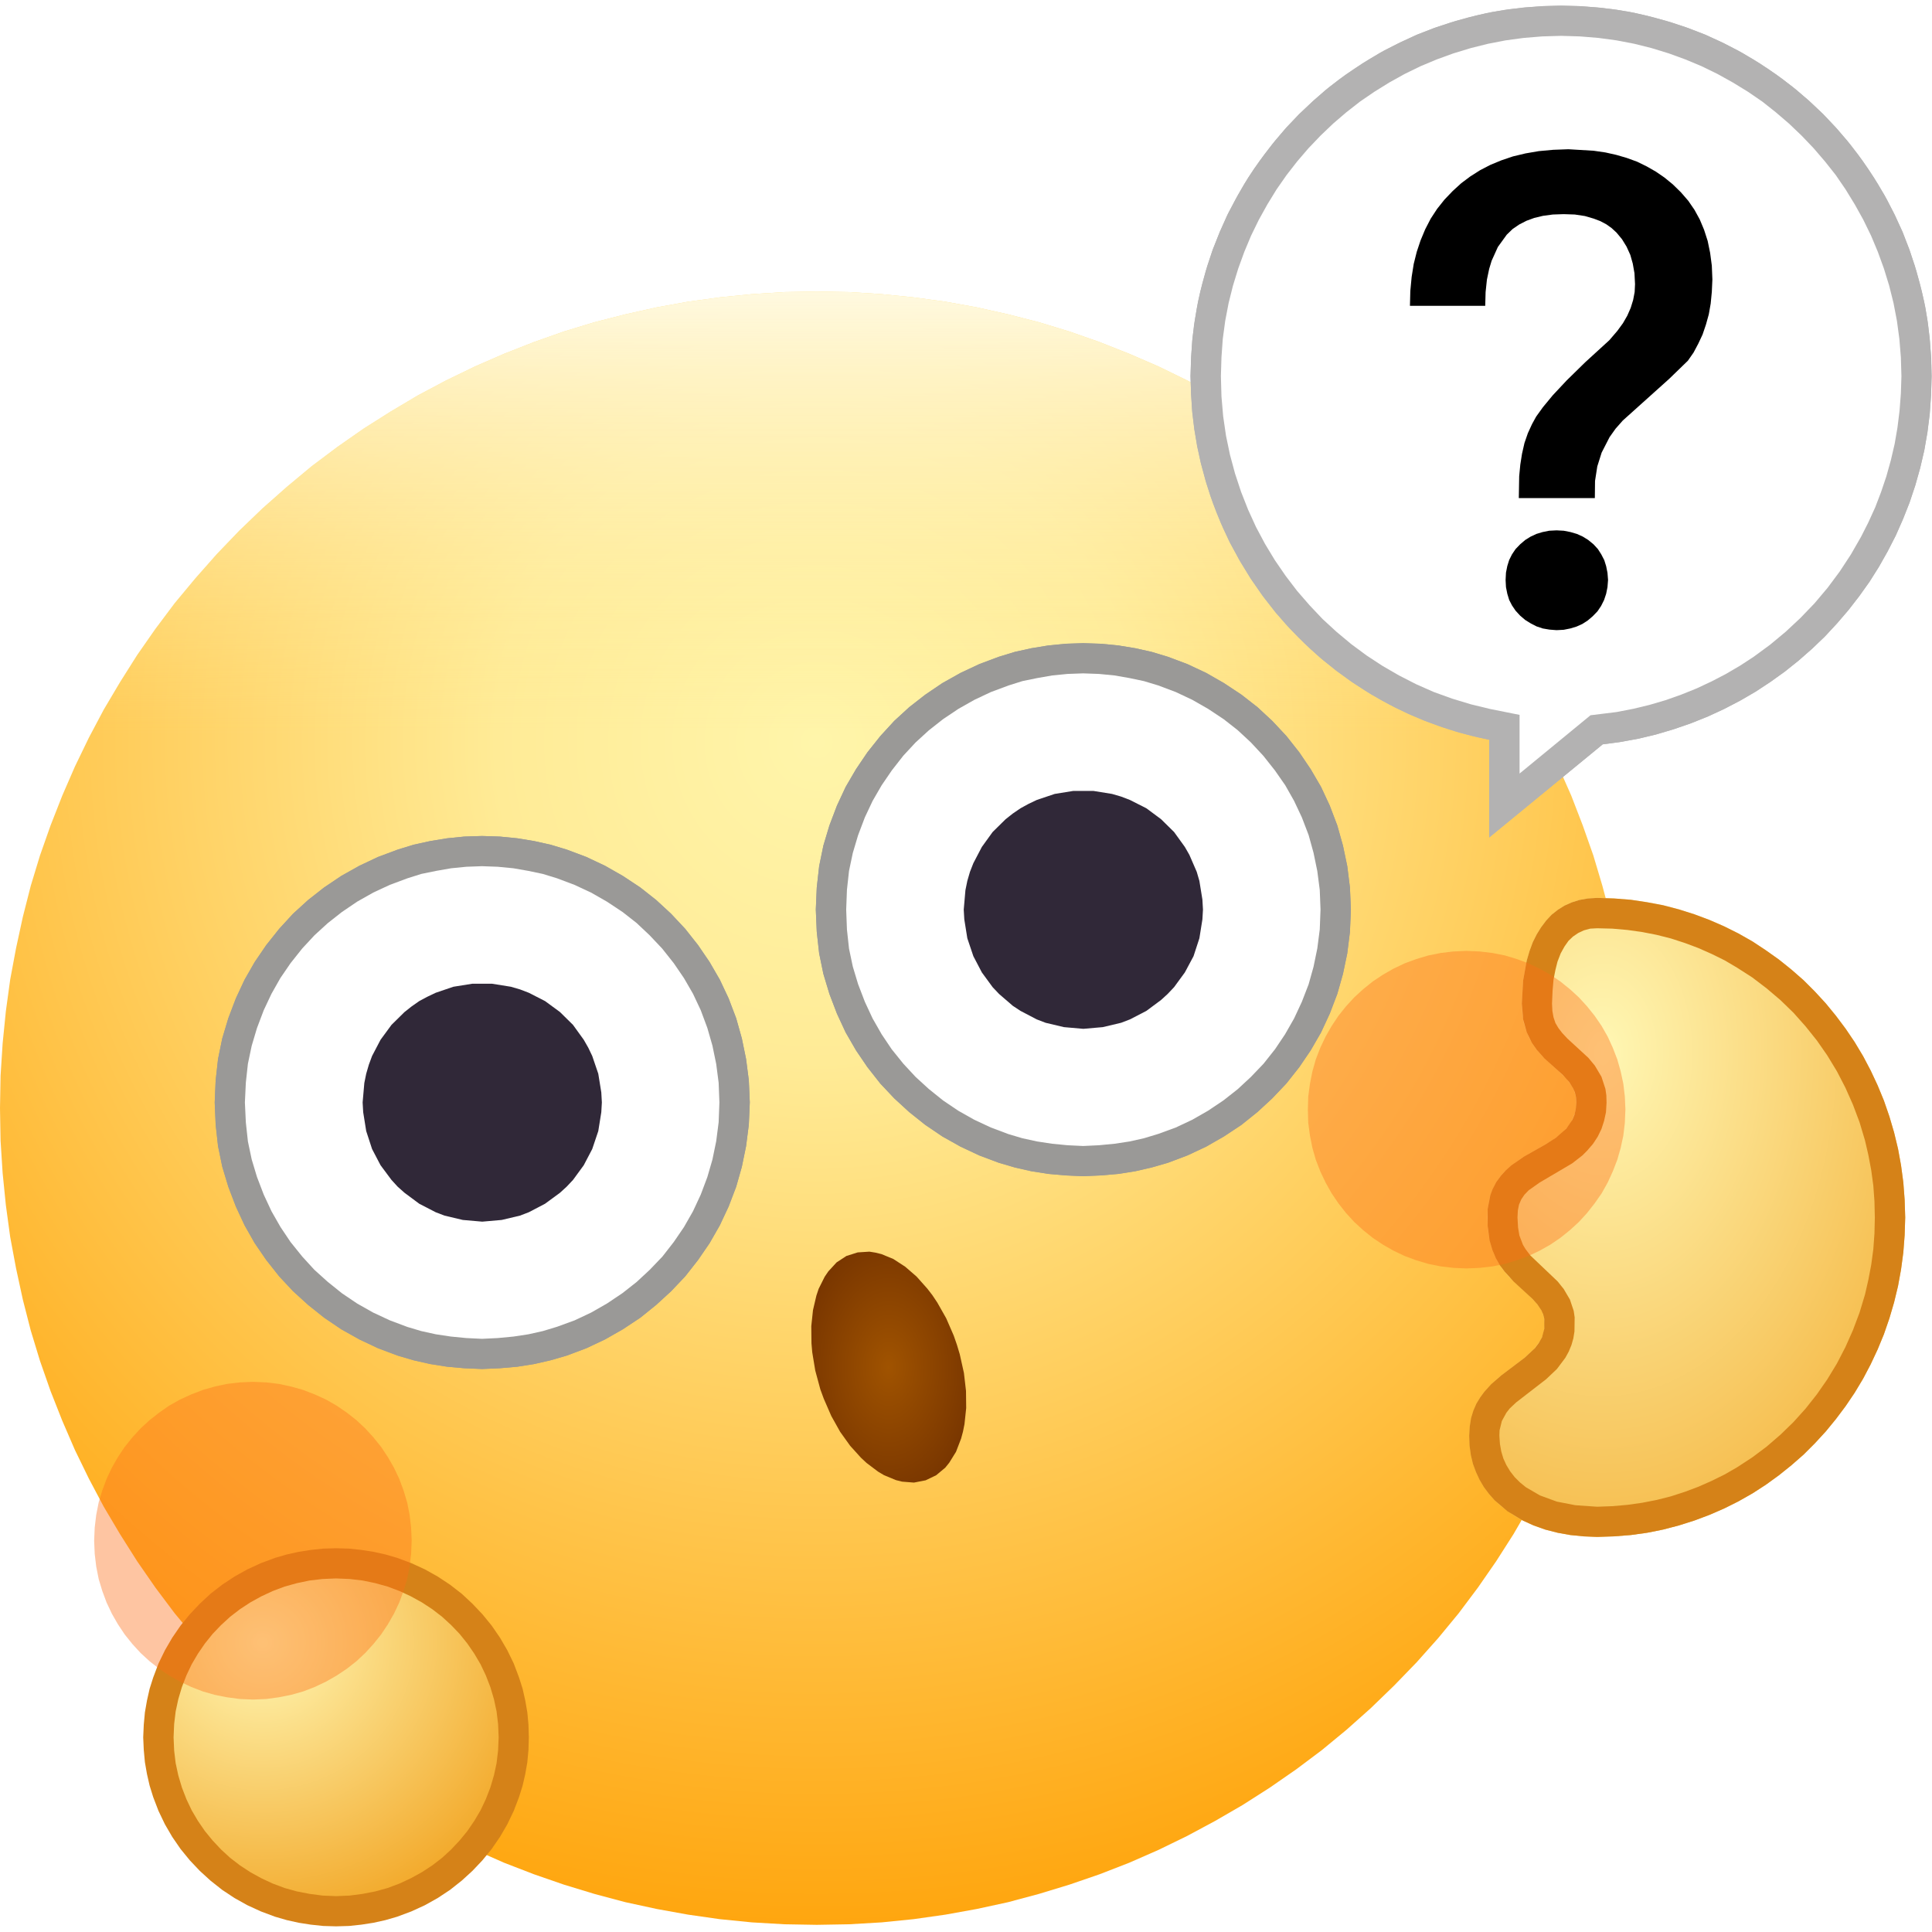
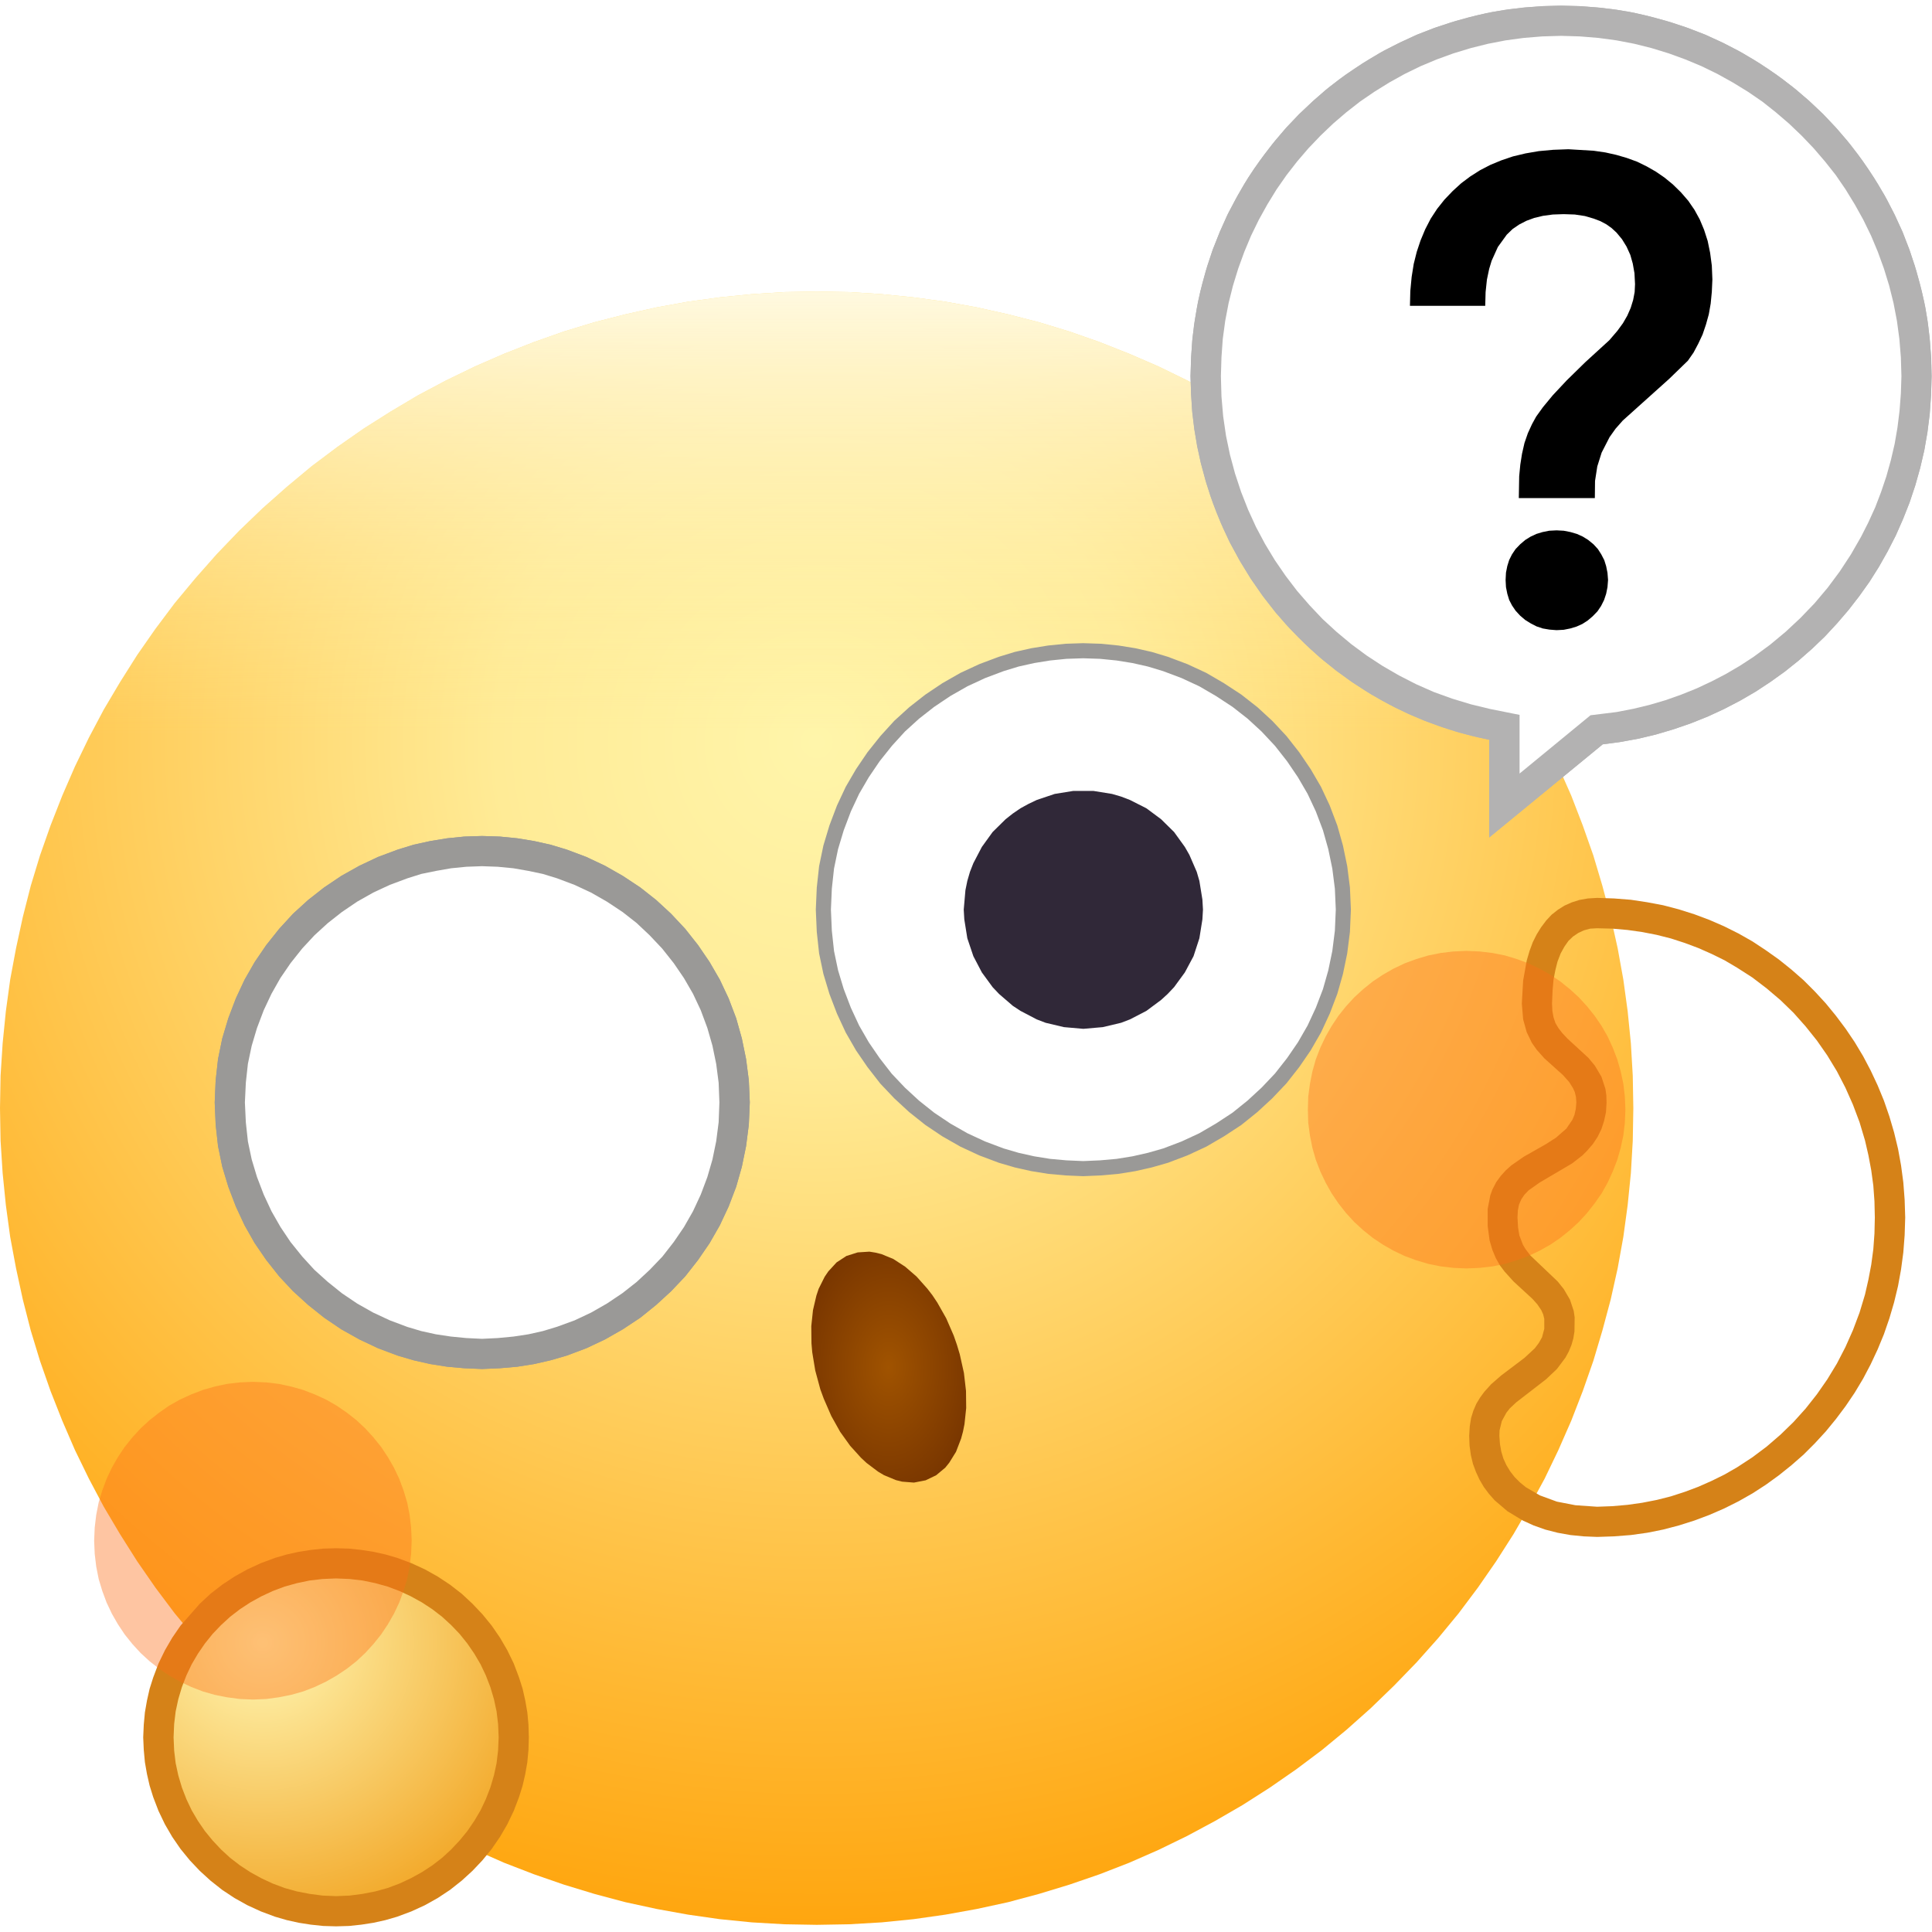
<svg xmlns="http://www.w3.org/2000/svg" height="1024" node-id="1" sillyvg="true" template-height="1024" template-width="1024" version="1.1" viewBox="0 0 1024 1024" width="1024">
  <defs node-id="49">
    <linearGradient gradientUnits="objectBoundingBox" id="linearGradient-2" node-id="9" spreadMethod="pad" x1="0.5" x2="0.5" y1="0" y2="1">
      <stop offset="0" stop-color="#fff9e0" />
      <stop offset="0.271" stop-color="#ffeb96" stop-opacity="0" />
      <stop offset="1" stop-color="#ffa60f" stop-opacity="0" />
    </linearGradient>
    <radialGradient cx="0.5" cy="0.276" fx="0.5" fy="0.276" gradientUnits="objectBoundingBox" id="radialGradient-1" node-id="5" r="0.724" rev="4" spreadMethod="pad">
      <stop offset="0" stop-color="#fff5aa" />
      <stop offset="0.271" stop-color="#ffeb96" />
      <stop offset="1" stop-color="#ffa60f" />
    </radialGradient>
    <radialGradient cx="0.306" cy="0.243" fx="0.306" fy="0.243" gradientUnits="objectBoundingBox" id="radialGradient-3" node-id="13" r="0.8" rev="3" spreadMethod="pad">
      <stop offset="0" stop-color="#fff7b4" />
      <stop offset="1" stop-color="#f2a625" />
    </radialGradient>
    <radialGradient cx="0.306" cy="0.243" fx="0.306" fy="0.243" gradientUnits="objectBoundingBox" id="radialGradient-4" node-id="16" r="1.072" rev="2" spreadMethod="pad">
      <stop offset="0" stop-color="#fff7b4" />
      <stop offset="1" stop-color="#f2a625" />
    </radialGradient>
    <radialGradient cx="0.5" cy="0.5" fx="0.5" fy="0.5" gradientUnits="objectBoundingBox" id="radialGradient-5" node-id="19" r="0.829" rev="1" spreadMethod="pad">
      <stop offset="0" stop-color="#a05300" />
      <stop offset="1" stop-color="#672900" />
    </radialGradient>
    <filter filterUnits="objectBoundingBox" height="300.298" id="filter-6" node-id="22" width="300.298" x="-16.087" y="663.44">
      <feGaussianBlur color-interpolation-filters="linearRGB" in="SourceGraphic" result="result1" stdDeviation="22 22" />
    </filter>
    <filter filterUnits="objectBoundingBox" height="300.298" id="filter-7" node-id="24" width="300.298" x="627.169" y="434.994">
      <feGaussianBlur color-interpolation-filters="linearRGB" in="SourceGraphic" result="result1" stdDeviation="22 22" />
    </filter>
  </defs>
  <g node-id="92">
    <path d="M 865.70 587.40 L 865.40 604.60 L 864.40 621.80 L 862.70 638.70 L 860.40 655.60 L 857.40 672.20 L 853.70 688.80 L 849.30 705.20 L 844.50 721.30 L 838.90 737.30 L 832.80 753.00 L 826.00 768.50 L 818.70 783.70 L 810.60 798.60 L 802.20 813.10 L 793.00 827.50 L 783.30 841.50 L 773.10 855.10 L 762.30 868.20 L 750.90 881.00 L 738.90 893.40 L 726.50 905.40 L 713.70 916.80 L 700.60 927.60 L 687.00 937.80 L 673.00 947.50 L 658.60 956.70 L 644.10 965.10 L 629.20 973.10 L 614.00 980.50 L 598.50 987.30 L 582.80 993.40 L 566.80 998.90 L 550.70 1003.80 L 534.30 1008.20 L 517.70 1011.80 L 501.10 1014.80 L 484.20 1017.20 L 467.30 1018.90 L 450.10 1019.90 L 432.90 1020.20 L 415.70 1019.90 L 398.50 1018.90 L 381.50 1017.20 L 364.70 1014.80 L 348.10 1011.80 L 331.50 1008.20 L 315.00 1003.80 L 298.90 998.90 L 283.00 993.40 L 267.20 987.30 L 251.80 980.50 L 236.50 973.10 L 221.60 965.10 L 207.10 956.70 L 192.70 947.50 L 178.80 937.80 L 165.20 927.60 L 152.10 916.80 L 139.20 905.40 L 126.80 893.40 L 114.90 881.00 L 103.50 868.20 L 92.60 855.10 L 82.40 841.50 L 72.70 827.50 L 63.60 813.10 L 55.00 798.60 L 47.10 783.70 L 39.70 768.50 L 33.00 753.00 L 26.80 737.30 L 21.20 721.30 L 16.30 705.20 L 12.10 688.80 L 8.50 672.20 L 5.40 655.60 L 3.10 638.70 L 1.40 621.80 L 0.30 604.60 L 0.00 587.40 L 0.30 570.20 L 1.40 553.00 L 3.10 536.00 L 5.40 519.20 L 8.50 502.60 L 12.10 486.00 L 16.30 469.50 L 21.20 453.40 L 26.80 437.50 L 33.00 421.70 L 39.70 406.30 L 47.10 391.00 L 55.00 376.10 L 63.60 361.60 L 72.70 347.20 L 82.40 333.30 L 92.60 319.70 L 103.50 306.60 L 114.90 293.70 L 126.80 281.30 L 139.20 269.40 L 152.10 258.00 L 165.20 247.10 L 178.80 236.90 L 192.70 227.20 L 207.10 218.10 L 221.60 209.50 L 236.50 201.60 L 251.80 194.20 L 267.20 187.50 L 283.00 181.30 L 298.90 175.70 L 315.00 170.80 L 331.50 166.60 L 348.10 162.90 L 364.70 159.90 L 381.50 157.60 L 398.50 155.90 L 415.70 154.80 L 432.90 154.50 L 450.10 154.80 L 467.30 155.90 L 484.20 157.60 L 501.10 159.90 L 517.70 162.90 L 534.30 166.60 L 550.70 170.80 L 566.80 175.70 L 582.80 181.30 L 598.50 187.50 L 614.00 194.20 L 629.20 201.60 L 644.10 209.50 L 658.60 218.10 L 673.00 227.20 L 687.00 236.90 L 700.60 247.10 L 713.70 258.00 L 726.50 269.40 L 738.90 281.30 L 750.90 293.70 L 762.30 306.60 L 773.10 319.70 L 783.30 333.30 L 793.00 347.20 L 802.20 361.60 L 810.60 376.10 L 818.70 391.00 L 826.00 406.30 L 832.80 421.70 L 838.90 437.50 L 844.50 453.40 L 849.30 469.50 L 853.70 486.00 L 857.40 502.60 L 860.40 519.20 L 862.70 536.00 L 864.40 553.00 L 865.40 570.20 Z" fill="url(#radialGradient-1)" fill-rule="evenodd" group-id="1" id="蒙版" node-id="28" stroke="none" target-height="865.7" target-width="865.7" target-x="0" target-y="154.5" />
    <path d="M 865.70 587.40 L 865.40 604.60 L 864.40 621.80 L 862.70 638.70 L 860.40 655.60 L 857.40 672.20 L 853.70 688.80 L 849.30 705.20 L 844.50 721.30 L 838.90 737.30 L 832.80 753.00 L 826.00 768.50 L 818.70 783.70 L 810.60 798.60 L 802.20 813.10 L 793.00 827.50 L 783.30 841.50 L 773.10 855.10 L 762.30 868.20 L 750.90 881.00 L 738.90 893.40 L 726.50 905.40 L 713.70 916.80 L 700.60 927.60 L 687.00 937.80 L 673.00 947.50 L 658.60 956.70 L 644.10 965.10 L 629.20 973.10 L 614.00 980.50 L 598.50 987.30 L 582.80 993.40 L 566.80 998.90 L 550.70 1003.80 L 534.30 1008.20 L 517.70 1011.80 L 501.10 1014.80 L 484.20 1017.20 L 467.30 1018.90 L 450.10 1019.90 L 432.90 1020.20 L 415.70 1019.90 L 398.50 1018.90 L 381.50 1017.20 L 364.70 1014.80 L 348.10 1011.80 L 331.50 1008.20 L 315.00 1003.80 L 298.90 998.90 L 283.00 993.40 L 267.20 987.30 L 251.80 980.50 L 236.50 973.10 L 221.60 965.10 L 207.10 956.70 L 192.70 947.50 L 178.80 937.80 L 165.20 927.60 L 152.10 916.80 L 139.20 905.40 L 126.80 893.40 L 114.90 881.00 L 103.50 868.20 L 92.60 855.10 L 82.40 841.50 L 72.70 827.50 L 63.60 813.10 L 55.00 798.60 L 47.10 783.70 L 39.70 768.50 L 33.00 753.00 L 26.80 737.30 L 21.20 721.30 L 16.30 705.20 L 12.10 688.80 L 8.50 672.20 L 5.40 655.60 L 3.10 638.70 L 1.40 621.80 L 0.30 604.60 L 0.00 587.40 L 0.30 570.20 L 1.40 553.00 L 3.10 536.00 L 5.40 519.20 L 8.50 502.60 L 12.10 486.00 L 16.30 469.50 L 21.20 453.40 L 26.80 437.50 L 33.00 421.70 L 39.70 406.30 L 47.10 391.00 L 55.00 376.10 L 63.60 361.60 L 72.70 347.20 L 82.40 333.30 L 92.60 319.70 L 103.50 306.60 L 114.90 293.70 L 126.80 281.30 L 139.20 269.40 L 152.10 258.00 L 165.20 247.10 L 178.80 236.90 L 192.70 227.20 L 207.10 218.10 L 221.60 209.50 L 236.50 201.60 L 251.80 194.20 L 267.20 187.50 L 283.00 181.30 L 298.90 175.70 L 315.00 170.80 L 331.50 166.60 L 348.10 162.90 L 364.70 159.90 L 381.50 157.60 L 398.50 155.90 L 415.70 154.80 L 432.90 154.50 L 450.10 154.80 L 467.30 155.90 L 484.20 157.60 L 501.10 159.90 L 517.70 162.90 L 534.30 166.60 L 550.70 170.80 L 566.80 175.70 L 582.80 181.30 L 598.50 187.50 L 614.00 194.20 L 629.20 201.60 L 644.10 209.50 L 658.60 218.10 L 673.00 227.20 L 687.00 236.90 L 700.60 247.10 L 713.70 258.00 L 726.50 269.40 L 738.90 281.30 L 750.90 293.70 L 762.30 306.60 L 773.10 319.70 L 783.30 333.30 L 793.00 347.20 L 802.20 361.60 L 810.60 376.10 L 818.70 391.00 L 826.00 406.30 L 832.80 421.70 L 838.90 437.50 L 844.50 453.40 L 849.30 469.50 L 853.70 486.00 L 857.40 502.60 L 860.40 519.20 L 862.70 536.00 L 864.40 553.00 L 865.40 570.20 Z" fill="url(#linearGradient-2)" fill-rule="evenodd" group-id="1" id="蒙版备份" node-id="29" stroke="none" target-height="865.7" target-width="865.7" target-x="0" target-y="154.5" />
    <g node-id="93">
      <path d="M 278.30 920.80 L 278.10 927.30 L 277.50 933.70 L 276.50 939.90 L 275.00 945.90 L 273.20 951.80 L 270.40 959.10 L 267.10 965.90 L 263.30 972.50 L 259.00 978.80 L 254.20 984.70 L 249.00 990.20 L 243.40 995.30 L 237.30 1000.00 L 230.90 1004.30 L 224.20 1008.00 L 217.20 1011.20 L 209.80 1014.00 L 202.30 1016.10 L 194.50 1017.70 L 186.50 1018.60 L 178.10 1019.00 L 169.80 1018.60 L 161.80 1017.70 L 154.00 1016.10 L 146.50 1014.00 L 139.10 1011.20 L 132.10 1008.00 L 125.40 1004.30 L 119.00 1000.00 L 112.90 995.30 L 107.30 990.20 L 102.10 984.70 L 97.30 978.80 L 93.00 972.50 L 89.10 965.90 L 85.90 959.10 L 83.10 951.80 L 81.30 945.90 L 79.80 939.90 L 78.80 933.70 L 78.20 927.30 L 78.00 920.80 L 78.20 914.20 L 78.80 907.90 L 79.80 901.70 L 81.30 895.70 L 83.10 889.80 L 85.90 882.50 L 89.10 875.60 L 93.00 869.10 L 97.30 862.80 L 102.10 856.90 L 107.30 851.40 L 112.90 846.30 L 119.00 841.50 L 125.40 837.30 L 132.10 833.60 L 139.10 830.30 L 146.50 827.60 L 154.00 825.50 L 161.80 823.90 L 169.80 822.90 L 178.10 822.60 L 186.50 822.90 L 194.50 823.90 L 202.30 825.50 L 209.80 827.60 L 217.20 830.30 L 224.20 833.60 L 230.90 837.30 L 237.30 841.50 L 243.40 846.30 L 249.00 851.40 L 254.20 856.90 L 259.00 862.80 L 263.30 869.10 L 267.10 875.60 L 270.40 882.50 L 273.20 889.80 L 275.00 895.70 L 276.50 901.70 L 277.50 907.90 L 278.10 914.20 L 278.30 920.80 Z" fill="url(#radialGradient-3)" fill-rule="evenodd" group-id="1,2" id="椭圆形" node-id="31" stroke="none" target-height="196.4" target-width="200.3" target-x="78" target-y="822.6" />
-       <path d="M 178.10 820.60 L 185.00 820.80 L 191.60 821.50 L 198.00 822.50 L 204.30 823.90 L 210.50 825.70 L 218.00 828.50 L 225.20 831.80 L 232.00 835.60 L 238.50 839.90 L 244.70 844.70 L 250.40 850.00 L 255.70 855.60 L 260.60 861.60 L 265.00 868.00 L 268.90 874.70 L 272.30 881.70 L 275.10 889.10 L 277.00 895.10 L 278.40 901.30 L 279.50 907.60 L 280.10 914.10 L 280.30 920.80 L 280.10 927.50 L 279.50 934.00 L 278.40 940.30 L 277.00 946.40 L 275.10 952.50 L 272.30 959.80 L 268.90 966.90 L 265.00 973.60 L 260.60 980.00 L 255.70 986.00 L 250.40 991.60 L 244.70 996.80 L 238.50 1001.70 L 232.00 1006.00 L 225.20 1009.80 L 218.00 1013.10 L 210.50 1015.90 L 204.30 1017.70 L 198.00 1019.10 L 191.60 1020.10 L 185.00 1020.80 L 178.10 1021.00 L 171.30 1020.80 L 164.70 1020.10 L 158.30 1019.10 L 152.00 1017.70 L 145.80 1015.90 L 138.30 1013.10 L 131.10 1009.80 L 124.30 1006.00 L 117.80 1001.70 L 111.60 996.80 L 105.90 991.60 L 100.60 986.00 L 95.70 980.00 L 91.30 973.60 L 87.40 966.90 L 84.00 959.80 L 81.20 952.50 L 79.30 946.40 L 77.90 940.30 L 76.80 934.00 L 76.20 927.50 L 75.90 920.80 L 76.20 914.10 L 76.80 907.60 L 77.90 901.30 L 79.30 895.10 L 81.20 889.10 L 84.00 881.70 L 87.40 874.70 L 91.30 868.00 L 95.70 861.60 L 100.60 855.60 L 105.90 850.00 L 111.60 844.70 L 117.80 839.90 L 124.30 835.60 L 131.10 831.80 L 138.30 828.50 L 145.80 825.70 L 152.00 823.90 L 158.30 822.50 L 164.70 821.50 L 171.30 820.80 L 178.10 820.60 Z M 178.10 836.60 L 171.00 836.90 L 164.10 837.70 L 157.40 839.10 L 150.90 840.90 L 144.50 843.30 L 138.50 846.10 L 132.70 849.30 L 127.20 852.90 L 122.00 856.90 L 117.20 861.30 L 112.70 866.00 L 108.60 871.10 L 104.90 876.50 L 101.60 882.10 L 98.80 888.00 L 96.40 894.20 L 94.50 900.60 L 93.10 907.10 L 92.30 913.80 L 92.00 920.80 L 92.30 927.80 L 93.10 934.50 L 94.50 941.00 L 96.40 947.40 L 98.80 953.60 L 101.60 959.50 L 104.90 965.10 L 108.60 970.50 L 112.70 975.50 L 117.20 980.30 L 122.00 984.70 L 127.20 988.70 L 132.70 992.30 L 138.50 995.50 L 144.50 998.30 L 150.90 1000.70 L 157.40 1002.50 L 164.10 1003.80 L 171.00 1004.70 L 178.10 1005.00 L 185.30 1004.70 L 192.20 1003.80 L 198.90 1002.50 L 205.40 1000.70 L 211.80 998.30 L 217.80 995.50 L 223.60 992.30 L 229.10 988.70 L 234.30 984.70 L 239.10 980.30 L 243.60 975.50 L 247.70 970.50 L 251.40 965.10 L 254.70 959.50 L 257.50 953.60 L 259.90 947.40 L 261.80 941.00 L 263.20 934.50 L 264.00 927.80 L 264.30 920.80 L 264.00 913.80 L 263.20 907.10 L 261.80 900.60 L 259.90 894.20 L 257.50 888.00 L 254.70 882.10 L 251.40 876.50 L 247.70 871.10 L 243.60 866.00 L 239.10 861.30 L 234.30 856.90 L 229.10 852.90 L 223.60 849.30 L 217.80 846.10 L 211.80 843.30 L 205.40 840.90 L 198.90 839.10 L 192.20 837.70 L 185.30 836.90 L 178.10 836.60 Z" fill="#d58218" fill-rule="nonzero" group-id="1,2" id="椭圆形备份" node-id="32" stroke="none" target-height="200.4" target-width="204.4" target-x="75.9" target-y="820.6" />
+       <path d="M 178.10 820.60 L 185.00 820.80 L 191.60 821.50 L 198.00 822.50 L 204.30 823.90 L 210.50 825.70 L 218.00 828.50 L 225.20 831.80 L 232.00 835.60 L 238.50 839.90 L 244.70 844.70 L 250.40 850.00 L 255.70 855.60 L 260.60 861.60 L 265.00 868.00 L 268.90 874.70 L 272.30 881.70 L 275.10 889.10 L 277.00 895.10 L 278.40 901.30 L 279.50 907.60 L 280.10 914.10 L 280.30 920.80 L 280.10 927.50 L 279.50 934.00 L 278.40 940.30 L 277.00 946.40 L 275.10 952.50 L 272.30 959.80 L 268.90 966.90 L 265.00 973.60 L 260.60 980.00 L 255.70 986.00 L 250.40 991.60 L 244.70 996.80 L 238.50 1001.70 L 232.00 1006.00 L 225.20 1009.80 L 218.00 1013.10 L 210.50 1015.90 L 204.30 1017.70 L 198.00 1019.10 L 191.60 1020.10 L 185.00 1020.80 L 178.10 1021.00 L 171.30 1020.80 L 164.70 1020.10 L 158.30 1019.10 L 152.00 1017.70 L 145.80 1015.90 L 138.30 1013.10 L 131.10 1009.80 L 124.30 1006.00 L 117.80 1001.70 L 111.60 996.80 L 105.90 991.60 L 100.60 986.00 L 95.70 980.00 L 91.30 973.60 L 87.40 966.90 L 84.00 959.80 L 81.20 952.50 L 79.30 946.40 L 77.90 940.30 L 76.80 934.00 L 76.20 927.50 L 75.90 920.80 L 76.20 914.10 L 76.80 907.60 L 77.90 901.30 L 79.30 895.10 L 81.20 889.10 L 84.00 881.70 L 87.40 874.70 L 91.30 868.00 L 95.70 861.60 L 105.90 850.00 L 111.60 844.70 L 117.80 839.90 L 124.30 835.60 L 131.10 831.80 L 138.30 828.50 L 145.80 825.70 L 152.00 823.90 L 158.30 822.50 L 164.70 821.50 L 171.30 820.80 L 178.10 820.60 Z M 178.10 836.60 L 171.00 836.90 L 164.10 837.70 L 157.40 839.10 L 150.90 840.90 L 144.50 843.30 L 138.50 846.10 L 132.70 849.30 L 127.20 852.90 L 122.00 856.90 L 117.20 861.30 L 112.70 866.00 L 108.60 871.10 L 104.90 876.50 L 101.60 882.10 L 98.80 888.00 L 96.40 894.20 L 94.50 900.60 L 93.10 907.10 L 92.30 913.80 L 92.00 920.80 L 92.30 927.80 L 93.10 934.50 L 94.50 941.00 L 96.40 947.40 L 98.80 953.60 L 101.60 959.50 L 104.90 965.10 L 108.60 970.50 L 112.70 975.50 L 117.20 980.30 L 122.00 984.70 L 127.20 988.70 L 132.70 992.30 L 138.50 995.50 L 144.50 998.30 L 150.90 1000.70 L 157.40 1002.50 L 164.10 1003.80 L 171.00 1004.70 L 178.10 1005.00 L 185.30 1004.70 L 192.20 1003.80 L 198.90 1002.50 L 205.40 1000.70 L 211.80 998.30 L 217.80 995.50 L 223.60 992.30 L 229.10 988.70 L 234.30 984.70 L 239.10 980.30 L 243.60 975.50 L 247.70 970.50 L 251.40 965.10 L 254.70 959.50 L 257.50 953.60 L 259.90 947.40 L 261.80 941.00 L 263.20 934.50 L 264.00 927.80 L 264.30 920.80 L 264.00 913.80 L 263.20 907.10 L 261.80 900.60 L 259.90 894.20 L 257.50 888.00 L 254.70 882.10 L 251.40 876.50 L 247.70 871.10 L 243.60 866.00 L 239.10 861.30 L 234.30 856.90 L 229.10 852.90 L 223.60 849.30 L 217.80 846.10 L 211.80 843.30 L 205.40 840.90 L 198.90 839.10 L 192.20 837.70 L 185.30 836.90 L 178.10 836.60 Z" fill="#d58218" fill-rule="nonzero" group-id="1,2" id="椭圆形备份" node-id="32" stroke="none" target-height="200.4" target-width="204.4" target-x="75.9" target-y="820.6" />
    </g>
    <g node-id="94">
-       <path d="M 846.50 814.60 L 855.50 814.30 L 864.40 813.60 L 873.00 812.40 L 881.50 810.70 L 889.90 808.50 L 898.10 805.90 L 906.10 802.90 L 913.90 799.50 L 921.50 795.70 L 928.90 791.50 L 936.00 786.90 L 942.90 781.90 L 949.50 776.60 L 955.90 771.00 L 961.90 765.00 L 967.70 758.70 L 973.10 752.10 L 978.20 745.30 L 983.00 738.20 L 987.50 730.70 L 991.50 723.10 L 995.20 715.20 L 998.50 707.20 L 1001.40 698.80 L 1003.90 690.30 L 1006.00 681.60 L 1007.60 672.80 L 1008.80 663.80 L 1009.50 654.70 L 1009.80 645.30 L 1009.50 635.90 L 1008.80 626.70 L 1007.60 617.70 L 1006.00 608.90 L 1003.90 600.20 L 1001.40 591.70 L 998.50 583.30 L 995.20 575.30 L 991.50 567.40 L 987.50 559.80 L 983.00 552.30 L 978.20 545.20 L 973.10 538.40 L 967.70 531.80 L 961.90 525.50 L 955.90 519.50 L 949.50 513.90 L 942.90 508.60 L 936.00 503.70 L 928.90 499.00 L 921.50 494.80 L 913.90 491.00 L 906.10 487.60 L 898.10 484.60 L 889.90 482.00 L 881.50 479.80 L 873.00 478.20 L 864.40 476.90 L 855.50 476.20 L 846.50 475.90 L 841.60 476.20 L 837.10 477.00 L 833.00 478.30 L 829.20 480.00 L 825.70 482.20 L 822.40 484.80 L 819.50 487.90 L 816.80 491.50 L 814.50 495.20 L 812.40 499.40 L 810.70 504.00 L 809.20 509.10 L 807.30 519.70 L 806.60 531.90 L 806.90 537.30 L 807.60 542.00 L 808.80 545.90 L 810.30 549.70 L 812.10 553.00 L 814.10 555.90 L 817.60 559.90 L 830.20 571.60 L 833.40 576.10 L 834.50 578.50 L 835.20 581.20 L 835.50 584.30 L 835.30 587.40 L 834.70 590.10 L 832.80 594.70 L 830.90 597.40 L 828.60 599.90 L 826.00 602.10 L 821.60 605.10 L 806.80 613.60 L 800.50 618.20 L 797.60 620.80 L 795.00 623.70 L 792.80 627.00 L 790.90 630.80 L 789.80 633.80 L 788.50 640.90 L 788.30 645.30 L 788.60 651.50 L 789.40 656.70 L 790.60 661.20 L 792.20 665.50 L 794.10 669.20 L 796.20 672.40 L 799.80 676.80 L 810.80 687.00 L 814.00 690.30 L 816.50 693.60 L 817.70 696.00 L 818.40 698.70 L 818.70 701.80 L 818.40 705.00 L 817.70 707.80 L 816.50 710.40 L 813.00 715.10 L 807.10 720.40 L 794.40 730.00 L 790.40 733.70 L 786.60 737.80 L 784.40 740.80 L 782.50 744.10 L 780.90 747.80 L 779.70 751.60 L 779.00 756.00 L 778.70 761.00 L 778.90 766.30 L 779.60 771.30 L 780.70 775.90 L 782.30 780.20 L 784.20 784.30 L 786.50 788.20 L 789.20 791.80 L 792.20 795.20 L 795.50 798.20 L 802.90 803.60 L 807.10 805.90 L 812.80 808.50 L 819.00 810.70 L 825.60 812.40 L 832.30 813.60 L 839.30 814.30 L 846.50 814.60 Z" fill="url(#radialGradient-4)" fill-rule="evenodd" group-id="1,3" id="椭圆形" node-id="34" stroke="none" target-height="338.7" target-width="231.1" target-x="778.7" target-y="475.9" />
      <path d="M 846.50 475.90 L 855.50 476.20 L 864.40 476.90 L 873.00 478.20 L 881.50 479.80 L 889.90 482.00 L 898.10 484.60 L 906.10 487.60 L 913.90 491.00 L 921.50 494.80 L 928.90 499.00 L 936.00 503.70 L 942.90 508.60 L 949.50 513.90 L 955.90 519.50 L 961.90 525.50 L 967.70 531.80 L 973.10 538.40 L 978.20 545.20 L 983.00 552.30 L 987.50 559.80 L 991.50 567.40 L 995.20 575.30 L 998.50 583.30 L 1001.40 591.70 L 1003.90 600.20 L 1006.00 608.90 L 1007.60 617.70 L 1008.80 626.70 L 1009.50 635.90 L 1009.80 645.30 L 1009.50 654.70 L 1008.80 663.80 L 1007.60 672.80 L 1006.00 681.60 L 1003.90 690.30 L 1001.40 698.80 L 998.50 707.20 L 995.20 715.20 L 991.50 723.10 L 987.50 730.70 L 983.00 738.20 L 978.20 745.30 L 973.10 752.10 L 967.70 758.70 L 961.90 765.00 L 955.90 771.00 L 949.50 776.60 L 942.90 781.90 L 936.00 786.90 L 928.90 791.50 L 921.50 795.70 L 913.90 799.50 L 906.10 802.90 L 898.10 805.90 L 889.90 808.50 L 881.50 810.70 L 873.00 812.40 L 864.40 813.60 L 855.50 814.30 L 846.50 814.60 L 839.30 814.30 L 832.30 813.60 L 825.60 812.40 L 819.00 810.70 L 812.80 808.50 L 807.10 805.90 L 799.00 801.00 L 792.20 795.20 L 789.20 791.80 L 786.50 788.20 L 784.20 784.30 L 782.30 780.20 L 780.70 775.90 L 779.60 771.30 L 778.90 766.30 L 778.70 761.00 L 779.00 756.00 L 779.70 751.60 L 780.90 747.70 L 782.50 744.00 L 784.50 740.70 L 786.70 737.70 L 790.40 733.60 L 795.70 729.00 L 808.00 719.70 L 813.50 714.60 L 815.60 711.80 L 817.30 708.80 L 818.50 704.30 L 818.50 699.00 L 817.90 696.60 L 816.90 694.40 L 814.80 691.30 L 812.20 688.40 L 802.20 679.20 L 797.50 674.00 L 795.00 670.70 L 792.80 666.80 L 791.00 662.50 L 789.50 657.40 L 788.50 649.80 L 788.50 640.80 L 789.90 633.50 L 791.00 630.50 L 793.00 626.60 L 795.40 623.30 L 798.10 620.30 L 801.00 617.70 L 807.60 613.10 L 819.40 606.40 L 824.70 603.00 L 830.20 598.20 L 833.40 593.50 L 834.50 590.90 L 835.20 587.80 L 835.50 584.30 L 835.30 581.50 L 834.70 578.90 L 833.70 576.70 L 831.70 573.50 L 828.40 569.80 L 818.60 561.00 L 814.50 556.40 L 811.90 552.70 L 809.20 547.10 L 807.30 540.30 L 806.60 531.90 L 807.30 519.70 L 809.20 509.10 L 810.70 504.00 L 812.40 499.40 L 814.50 495.20 L 816.80 491.50 L 819.50 487.90 L 822.40 484.80 L 825.70 482.20 L 829.20 480.00 L 833.00 478.30 L 837.10 477.00 L 841.60 476.20 L 846.50 475.90 Z M 846.50 492.00 L 842.80 492.20 L 839.50 493.10 L 836.50 494.50 L 833.70 496.40 L 831.30 498.70 L 829.20 501.70 L 827.20 505.30 L 825.50 509.70 L 824.40 514.10 L 823.40 519.20 L 822.90 525.10 L 822.60 531.90 L 822.80 535.90 L 823.40 539.20 L 824.40 542.20 L 826.00 544.90 L 828.00 547.50 L 830.70 550.40 L 841.90 560.70 L 845.30 564.80 L 848.80 570.70 L 850.90 577.10 L 851.40 580.60 L 851.50 584.50 L 851.20 589.50 L 850.20 594.10 L 848.80 598.40 L 846.80 602.50 L 844.30 606.30 L 841.20 609.90 L 838.70 612.40 L 833.30 616.60 L 816.00 626.80 L 810.20 630.90 L 808.00 633.20 L 806.30 635.70 L 805.10 638.50 L 804.50 641.50 L 804.30 645.30 L 804.60 650.60 L 805.30 654.80 L 807.20 659.80 L 808.60 662.10 L 811.10 665.40 L 825.60 679.20 L 828.80 683.20 L 832.10 688.80 L 834.10 694.80 L 834.60 698.20 L 834.50 705.70 L 833.90 709.40 L 832.90 712.90 L 831.50 716.30 L 829.70 719.60 L 825.20 725.60 L 819.50 731.00 L 803.60 743.30 L 800.20 746.50 L 798.40 748.80 L 796.00 753.20 L 794.80 758.10 L 794.70 761.00 L 795.00 765.30 L 795.70 769.30 L 796.80 773.00 L 798.40 776.50 L 800.40 779.80 L 802.80 782.90 L 805.60 785.70 L 808.80 788.30 L 816.20 792.60 L 825.20 795.90 L 835.00 797.80 L 846.50 798.60 L 854.60 798.30 L 862.60 797.60 L 870.40 796.50 L 878.10 795.00 L 885.60 793.10 L 893.00 790.70 L 900.20 788.00 L 907.20 784.90 L 914.10 781.50 L 920.70 777.70 L 928.80 772.40 L 936.40 766.70 L 943.70 760.40 L 950.60 753.70 L 957.00 746.60 L 963.00 739.00 L 968.50 731.10 L 973.60 722.70 L 978.10 714.00 L 982.10 705.00 L 985.60 695.70 L 988.50 686.10 L 990.30 678.20 L 991.80 670.30 L 992.90 662.10 L 993.50 653.80 L 993.70 645.30 L 993.50 636.70 L 992.90 628.40 L 991.80 620.30 L 990.30 612.30 L 988.50 604.50 L 985.60 594.80 L 982.10 585.50 L 978.10 576.50 L 973.60 567.80 L 968.50 559.40 L 963.00 551.50 L 957.00 544.00 L 950.60 536.80 L 943.70 530.10 L 936.40 523.90 L 928.80 518.10 L 920.70 512.90 L 914.10 509.00 L 907.20 505.60 L 900.20 502.50 L 893.00 499.80 L 885.60 497.40 L 878.10 495.50 L 870.40 494.00 L 862.60 492.90 L 854.60 492.20 L 846.50 492.00 Z" fill="#d58218" fill-rule="nonzero" group-id="1,3" id="椭圆形备份-5" node-id="35" stroke="none" target-height="338.7" target-width="231.1" target-x="778.7" target-y="475.9" />
    </g>
    <path d="M 255.50 447.10 L 264.70 447.40 L 273.70 448.30 L 282.40 449.70 L 290.80 451.60 L 299.10 454.10 L 309.20 457.90 L 318.80 462.40 L 328.00 467.70 L 337.00 473.60 L 345.20 480.10 L 352.80 487.10 L 360.10 494.90 L 366.80 503.30 L 372.70 512.00 L 378.00 521.10 L 382.50 530.70 L 386.40 541.00 L 389.30 551.30 L 391.50 561.90 L 392.90 572.90 L 393.40 584.30 L 392.90 595.80 L 391.50 606.90 L 389.30 617.50 L 386.40 627.70 L 382.50 637.90 L 378.00 647.60 L 372.70 656.80 L 366.80 665.40 L 360.20 673.80 L 352.90 681.50 L 345.20 688.60 L 337.00 695.20 L 328.00 701.10 L 318.80 706.40 L 309.20 710.90 L 299.10 714.70 L 290.80 717.10 L 282.40 719.00 L 273.70 720.40 L 264.70 721.20 L 255.50 721.60 L 246.30 721.20 L 237.50 720.40 L 228.80 719.00 L 220.30 717.10 L 212.00 714.70 L 201.90 710.90 L 192.30 706.40 L 183.00 701.10 L 174.20 695.20 L 165.90 688.60 L 158.20 681.50 L 151.00 673.90 L 144.30 665.40 L 138.40 656.80 L 133.20 647.60 L 128.70 637.90 L 124.80 627.70 L 121.70 617.40 L 119.50 606.90 L 118.30 595.80 L 117.80 584.30 L 118.30 572.90 L 119.50 561.90 L 121.70 551.30 L 124.80 541.00 L 128.70 530.70 L 133.20 521.10 L 138.40 512.00 L 144.30 503.30 L 151.00 494.90 L 158.20 487.10 L 165.90 480.10 L 174.10 473.60 L 183.00 467.70 L 192.30 462.40 L 201.90 457.90 L 212.10 454.10 L 220.30 451.60 L 228.80 449.70 L 237.50 448.30 L 246.30 447.40 L 255.50 447.10 Z" fill="#ffffff" fill-rule="evenodd" group-id="1" id="椭圆形备份-2" node-id="36" stroke="#9a9997" stroke-linecap="butt" stroke-width="8" target-height="274.5" target-width="275.6" target-x="117.8" target-y="447.1" />
    <path d="M 574.10 344.90 L 583.30 345.20 L 592.30 346.10 L 601.00 347.50 L 609.40 349.40 L 617.70 351.90 L 627.80 355.70 L 637.50 360.20 L 646.60 365.50 L 655.60 371.40 L 663.90 377.90 L 671.50 384.90 L 678.80 392.70 L 685.40 401.10 L 691.30 409.80 L 696.60 418.90 L 701.10 428.50 L 705.00 438.80 L 707.90 449.10 L 710.10 459.70 L 711.50 470.70 L 712.00 482.10 L 711.50 493.60 L 710.10 504.70 L 707.90 515.30 L 705.00 525.50 L 701.10 535.70 L 696.60 545.40 L 691.30 554.60 L 685.40 563.20 L 678.80 571.60 L 671.50 579.30 L 663.80 586.40 L 655.60 593.00 L 646.60 598.90 L 637.50 604.20 L 627.80 608.70 L 617.80 612.50 L 609.40 614.90 L 601.00 616.80 L 592.30 618.20 L 583.30 619.00 L 574.10 619.40 L 565.00 619.00 L 556.10 618.20 L 547.40 616.80 L 538.90 614.90 L 530.70 612.50 L 520.60 608.70 L 510.90 604.20 L 501.60 598.90 L 492.80 593.00 L 484.50 586.40 L 476.80 579.30 L 469.60 571.70 L 463.00 563.20 L 457.10 554.60 L 451.80 545.40 L 447.30 535.70 L 443.40 525.50 L 440.30 515.20 L 438.10 504.70 L 436.90 493.60 L 436.40 482.10 L 436.90 470.70 L 438.10 459.70 L 440.30 449.10 L 443.40 438.80 L 447.30 428.50 L 451.80 418.90 L 457.10 409.80 L 463.00 401.10 L 469.70 392.70 L 476.80 384.90 L 484.50 377.90 L 492.80 371.40 L 501.60 365.50 L 510.90 360.20 L 520.60 355.70 L 530.70 351.90 L 538.90 349.40 L 547.40 347.50 L 556.10 346.10 L 565.00 345.20 L 574.10 344.90 Z" fill="#ffffff" fill-rule="evenodd" group-id="1" id="椭圆形备份-3" node-id="37" stroke="#9a9997" stroke-linecap="butt" stroke-width="8" target-height="274.5" target-width="275.6" target-x="436.4" target-y="344.9" />
    <path d="M 255.50 443.10 L 264.90 443.40 L 274.20 444.30 L 283.10 445.80 L 291.80 447.70 L 300.40 450.30 L 310.80 454.20 L 320.70 458.90 L 330.10 464.20 L 339.40 470.40 L 347.80 477.00 L 355.70 484.30 L 363.20 492.30 L 370.00 501.00 L 376.10 509.90 L 381.50 519.30 L 386.20 529.20 L 390.20 539.70 L 393.20 550.40 L 395.40 561.30 L 396.90 572.60 L 397.40 584.30 L 396.90 596.10 L 395.40 607.50 L 393.20 618.40 L 390.20 629.00 L 386.20 639.50 L 381.50 649.40 L 376.10 658.90 L 370.00 667.80 L 363.20 676.50 L 355.70 684.40 L 347.80 691.60 L 339.40 698.40 L 330.10 704.60 L 320.70 709.90 L 310.80 714.60 L 300.40 718.50 L 291.80 721.00 L 283.10 723.00 L 274.20 724.40 L 264.90 725.20 L 255.50 725.60 L 246.10 725.20 L 237.00 724.40 L 228.00 723.00 L 219.20 721.00 L 210.80 718.50 L 200.40 714.60 L 190.50 709.90 L 180.90 704.60 L 171.80 698.40 L 163.30 691.60 L 155.30 684.40 L 148.00 676.50 L 141.10 667.80 L 135.00 658.90 L 129.60 649.40 L 125.00 639.50 L 121.00 629.00 L 117.80 618.40 L 115.60 607.50 L 114.30 596.10 L 113.80 584.30 L 114.30 572.60 L 115.60 561.30 L 117.80 550.40 L 121.00 539.70 L 125.00 529.20 L 129.60 519.30 L 135.00 509.90 L 141.10 501.00 L 148.00 492.30 L 155.30 484.30 L 163.30 477.00 L 171.80 470.40 L 180.90 464.20 L 190.50 458.90 L 200.40 454.20 L 210.80 450.30 L 219.20 447.70 L 228.00 445.80 L 237.00 444.30 L 246.10 443.40 L 255.50 443.10 Z M 255.50 459.10 L 247.20 459.40 L 239.10 460.20 L 231.10 461.60 L 223.30 463.20 L 216.00 465.50 L 206.60 469.00 L 197.80 473.10 L 189.30 477.90 L 181.20 483.40 L 173.70 489.30 L 166.70 495.70 L 160.20 502.70 L 154.00 510.50 L 148.60 518.40 L 143.90 526.70 L 139.80 535.40 L 136.20 544.90 L 133.40 554.30 L 131.40 563.80 L 130.30 573.80 L 129.80 584.30 L 130.30 594.90 L 131.40 605.00 L 133.40 614.50 L 136.20 623.80 L 139.80 633.20 L 143.90 642.00 L 148.70 650.40 L 154.00 658.30 L 160.20 666.00 L 166.60 673.00 L 173.70 679.40 L 181.30 685.50 L 189.30 690.90 L 197.80 695.70 L 206.60 699.80 L 215.90 703.30 L 223.30 705.50 L 231.00 707.20 L 239.00 708.40 L 247.20 709.20 L 255.50 709.60 L 263.80 709.20 L 272.20 708.40 L 280.10 707.20 L 287.70 705.50 L 295.30 703.20 L 304.60 699.80 L 313.30 695.70 L 321.70 690.90 L 329.90 685.40 L 337.40 679.50 L 344.40 673.00 L 351.10 666.00 L 357.10 658.30 L 362.50 650.40 L 367.30 642.00 L 371.40 633.20 L 374.90 623.90 L 377.60 614.60 L 379.60 604.90 L 380.90 594.80 L 381.30 584.30 L 380.90 573.90 L 379.60 563.90 L 377.60 554.20 L 374.90 544.80 L 371.40 535.40 L 367.30 526.70 L 362.50 518.40 L 357.10 510.50 L 351.00 502.80 L 344.30 495.70 L 337.40 489.20 L 330.00 483.40 L 321.70 477.90 L 313.30 473.10 L 304.50 469.00 L 295.20 465.50 L 287.70 463.20 L 280.10 461.60 L 272.10 460.20 L 263.80 459.40 L 255.50 459.10 Z" fill="#9a9997" fill-rule="nonzero" group-id="1" id="椭圆形备份-8" node-id="38" stroke="none" target-height="282.5" target-width="283.6" target-x="113.8" target-y="443.1" />
-     <path d="M 574.10 340.90 L 583.50 341.20 L 592.80 342.10 L 601.80 343.60 L 610.40 345.50 L 619.00 348.10 L 629.40 352.00 L 639.30 356.70 L 648.70 362.00 L 658.00 368.20 L 666.50 374.80 L 674.30 382.10 L 681.80 390.10 L 688.70 398.80 L 694.70 407.70 L 700.20 417.10 L 704.80 427.00 L 708.80 437.50 L 711.80 448.20 L 714.10 459.10 L 715.50 470.40 L 716.00 482.10 L 715.50 493.90 L 714.10 505.30 L 711.80 516.20 L 708.80 526.80 L 704.80 537.30 L 700.20 547.20 L 694.70 556.70 L 688.70 565.60 L 681.80 574.30 L 674.30 582.20 L 666.50 589.40 L 658.00 596.20 L 648.70 602.40 L 639.30 607.70 L 629.40 612.40 L 619.00 616.30 L 610.40 618.80 L 601.80 620.80 L 592.80 622.20 L 583.50 623.00 L 574.10 623.40 L 564.70 623.00 L 555.60 622.20 L 546.60 620.80 L 537.90 618.80 L 529.40 616.30 L 519.00 612.40 L 509.10 607.70 L 499.50 602.40 L 490.40 596.20 L 481.90 589.40 L 474.00 582.20 L 466.60 574.30 L 459.70 565.60 L 453.70 556.70 L 448.20 547.20 L 443.60 537.30 L 439.60 526.80 L 436.40 516.20 L 434.20 505.30 L 432.90 493.90 L 432.40 482.10 L 432.90 470.40 L 434.20 459.10 L 436.40 448.20 L 439.60 437.50 L 443.60 427.00 L 448.20 417.10 L 453.70 407.70 L 459.70 398.80 L 466.60 390.10 L 474.00 382.10 L 481.90 374.80 L 490.40 368.20 L 499.50 362.00 L 509.10 356.70 L 519.00 352.00 L 529.40 348.10 L 537.90 345.50 L 546.60 343.60 L 555.60 342.10 L 564.70 341.20 L 574.10 340.90 Z M 574.10 356.90 L 565.80 357.20 L 557.70 358.00 L 549.70 359.40 L 541.90 361.00 L 534.60 363.30 L 525.20 366.80 L 516.50 370.90 L 508.00 375.70 L 499.80 381.20 L 492.30 387.10 L 485.30 393.50 L 478.80 400.50 L 472.70 408.30 L 467.30 416.20 L 462.50 424.50 L 458.40 433.20 L 454.80 442.70 L 452.00 452.10 L 450.00 461.60 L 448.90 471.60 L 448.50 482.10 L 448.90 492.70 L 450.00 502.80 L 452.00 512.30 L 454.80 521.60 L 458.40 531.00 L 462.50 539.80 L 467.30 548.20 L 472.60 556.10 L 478.80 563.80 L 485.30 570.80 L 492.30 577.20 L 499.90 583.30 L 507.90 588.70 L 516.40 593.50 L 525.20 597.60 L 534.50 601.10 L 541.90 603.30 L 549.70 605.00 L 557.60 606.20 L 565.80 607.00 L 574.10 607.40 L 582.50 607.00 L 590.80 606.20 L 598.70 605.00 L 606.30 603.30 L 613.90 601.00 L 623.20 597.60 L 631.90 593.50 L 640.30 588.70 L 648.50 583.20 L 656.00 577.30 L 663.00 570.80 L 669.70 563.80 L 675.80 556.10 L 681.10 548.20 L 685.90 539.80 L 690.00 531.00 L 693.60 521.70 L 696.20 512.40 L 698.20 502.70 L 699.50 492.60 L 699.90 482.10 L 699.50 471.70 L 698.20 461.70 L 696.20 452.00 L 693.60 442.60 L 690.00 433.20 L 685.90 424.50 L 681.20 416.20 L 675.70 408.30 L 669.60 400.60 L 663.00 393.50 L 656.00 387.00 L 648.60 381.20 L 640.30 375.70 L 631.90 370.90 L 623.20 366.80 L 613.90 363.30 L 606.30 361.00 L 598.70 359.40 L 590.70 358.00 L 582.50 357.20 L 574.10 356.90 Z" fill="#9a9997" fill-rule="nonzero" group-id="1" id="椭圆形备份-7" node-id="39" stroke="none" target-height="282.5" target-width="283.6" target-x="432.4" target-y="340.9" />
-     <path d="M 319.00 584.30 L 318.70 589.50 L 317.10 599.50 L 313.90 609.00 L 309.40 617.60 L 303.70 625.40 L 300.30 629.00 L 296.80 632.20 L 288.90 638.00 L 280.30 642.50 L 275.60 644.30 L 265.90 646.60 L 255.60 647.50 L 245.30 646.60 L 235.60 644.30 L 230.90 642.50 L 222.20 638.00 L 214.40 632.20 L 210.80 629.00 L 207.50 625.40 L 201.70 617.60 L 197.20 609.00 L 194.10 599.50 L 192.50 589.50 L 192.20 584.30 L 193.10 574.00 L 194.10 569.10 L 195.50 564.30 L 197.20 559.70 L 201.70 551.10 L 207.50 543.20 L 214.40 536.40 L 218.20 533.40 L 222.20 530.60 L 226.50 528.30 L 230.90 526.20 L 240.30 523.00 L 250.30 521.40 L 260.80 521.40 L 270.80 523.00 L 275.60 524.40 L 280.30 526.20 L 288.90 530.60 L 296.80 536.40 L 303.70 543.20 L 309.40 551.10 L 311.80 555.30 L 313.90 559.70 L 317.10 569.10 L 318.70 579.00 Z" fill="#302838" fill-rule="evenodd" group-id="1" id="椭圆形" node-id="40" stroke="none" target-height="126.1" target-width="126.8" target-x="192.2" target-y="521.4" />
    <path d="M 637.60 482.10 L 637.30 487.30 L 635.70 497.30 L 632.60 506.80 L 628.00 515.40 L 622.30 523.20 L 618.90 526.80 L 615.40 530.00 L 607.60 535.80 L 598.90 540.30 L 594.20 542.10 L 584.50 544.40 L 574.20 545.30 L 563.90 544.40 L 554.20 542.10 L 549.50 540.30 L 540.90 535.80 L 536.80 533.10 L 529.50 526.80 L 526.10 523.20 L 520.40 515.40 L 515.90 506.80 L 512.70 497.30 L 511.10 487.30 L 510.80 482.10 L 511.70 471.80 L 512.70 466.90 L 514.10 462.10 L 515.90 457.50 L 520.40 448.90 L 526.10 441.00 L 533.00 434.20 L 536.80 431.20 L 540.90 428.40 L 545.10 426.10 L 549.50 424.00 L 559.00 420.80 L 568.90 419.20 L 579.50 419.20 L 589.40 420.80 L 594.20 422.20 L 598.90 424.00 L 607.60 428.40 L 615.40 434.20 L 622.30 441.00 L 628.00 448.90 L 630.40 453.10 L 634.30 462.10 L 635.70 466.90 L 637.30 476.80 Z" fill="#302838" fill-rule="evenodd" group-id="1" id="椭圆形备份-4" node-id="41" stroke="none" target-height="126.1" target-width="126.8" target-x="510.8" target-y="419.2" />
    <g node-id="95">
      <path d="M 507.20 712.80 L 508.70 717.80 L 510.90 727.70 L 512.00 737.20 L 512.10 746.30 L 511.20 754.80 L 510.40 758.80 L 509.40 762.50 L 506.70 769.50 L 503.10 775.30 L 501.00 777.90 L 496.20 781.90 L 490.60 784.60 L 484.40 785.80 L 478.10 785.30 L 474.90 784.50 L 468.60 781.90 L 465.40 780.00 L 459.30 775.40 L 456.30 772.60 L 450.60 766.30 L 445.30 758.90 L 440.60 750.50 L 436.60 741.30 L 434.80 736.40 L 432.10 726.40 L 430.50 716.70 L 430.10 712.00 L 430.00 702.90 L 430.90 694.40 L 432.70 686.70 L 433.90 683.10 L 437.10 676.70 L 439.00 673.90 L 443.40 669.10 L 448.60 665.70 L 454.60 663.80 L 460.80 663.40 L 463.90 663.90 L 467.20 664.70 L 473.50 667.30 L 479.80 671.40 L 485.80 676.60 L 491.50 683.00 L 494.20 686.50 L 496.80 690.40 L 501.50 698.70 L 505.50 707.90 Z" fill="url(#radialGradient-5)" fill-rule="evenodd" group-id="1,4" id="椭圆形备份" node-id="42" stroke="none" target-height="122.4" target-width="82.1" target-x="430" target-y="663.4" />
    </g>
    <path d="M 827.40 7.00 L 837.40 7.30 L 847.20 8.00 L 856.80 9.20 L 866.20 10.90 L 875.50 13.10 L 884.70 15.70 L 893.60 18.70 L 902.30 22.10 L 910.90 26.00 L 919.10 30.20 L 927.20 34.90 L 935.00 39.90 L 942.50 45.20 L 949.80 50.90 L 956.80 57.00 L 963.50 63.30 L 969.80 70.00 L 975.90 77.00 L 981.60 84.30 L 986.90 91.80 L 991.90 99.60 L 996.60 107.70 L 1000.80 115.90 L 1004.70 124.50 L 1008.10 133.20 L 1011.10 142.10 L 1013.70 151.30 L 1015.90 160.60 L 1017.60 170.00 L 1018.80 179.60 L 1019.50 189.40 L 1019.80 199.40 L 1019.50 209.30 L 1018.80 219.00 L 1017.60 228.40 L 1016.00 237.80 L 1013.90 246.90 L 1011.30 256.00 L 1008.40 264.90 L 1005.00 273.50 L 1001.30 281.90 L 997.10 290.10 L 992.60 298.10 L 987.70 305.90 L 982.40 313.30 L 976.90 320.50 L 970.90 327.50 L 964.60 334.30 L 957.90 340.80 L 950.90 346.90 L 943.70 352.70 L 936.10 358.10 L 928.30 363.20 L 920.20 367.90 L 911.90 372.30 L 903.40 376.20 L 894.60 379.70 L 885.60 382.80 L 876.50 385.50 L 867.20 387.70 L 857.60 389.40 L 847.80 390.70 L 793.30 435.40 L 793.30 388.80 L 784.20 386.90 L 775.20 384.60 L 766.50 381.90 L 757.90 378.80 L 749.50 375.30 L 741.30 371.50 L 733.30 367.20 L 725.60 362.60 L 718.10 357.70 L 710.80 352.40 L 703.80 346.80 L 697.10 340.90 L 690.70 334.70 L 684.50 328.20 L 678.70 321.40 L 672.10 312.90 L 666.00 304.10 L 660.40 294.90 L 655.20 285.30 L 650.70 275.50 L 646.70 265.40 L 643.20 255.00 L 640.30 244.20 L 638.40 235.60 L 637.00 226.80 L 635.90 217.80 L 635.30 208.70 L 635.00 199.40 L 635.30 189.40 L 636.00 179.60 L 637.30 170.00 L 638.90 160.60 L 641.10 151.30 L 643.70 142.10 L 646.70 133.20 L 650.20 124.50 L 654.00 115.90 L 658.30 107.70 L 662.90 99.60 L 667.90 91.80 L 673.30 84.30 L 679.00 77.00 L 685.00 70.00 L 691.40 63.30 L 698.10 57.00 L 705.00 50.90 L 712.30 45.20 L 719.90 39.90 L 727.70 34.90 L 735.70 30.20 L 744.00 26.00 L 752.50 22.10 L 761.20 18.70 L 770.20 15.70 L 779.30 13.10 L 788.60 10.90 L 798.10 9.20 L 807.70 8.00 L 817.40 7.30 L 827.40 7.00 Z" fill="#ffffff" fill-rule="evenodd" group-id="1" id="形状结合" node-id="43" stroke="#b3b2b2" stroke-linecap="butt" stroke-width="8" target-height="428.4" target-width="384.8" target-x="635" target-y="7" />
    <path d="M 827.40 3.00 L 836.80 3.20 L 845.90 3.90 L 854.90 4.90 L 863.80 6.30 L 872.40 8.20 L 883.20 11.10 L 893.70 14.50 L 903.90 18.40 L 913.80 23.00 L 923.40 28.00 L 932.70 33.60 L 941.60 39.60 L 950.20 46.10 L 958.50 53.10 L 966.30 60.50 L 973.70 68.30 L 980.70 76.60 L 987.20 85.20 L 993.20 94.10 L 998.80 103.40 L 1003.80 113.00 L 1008.40 122.90 L 1012.30 133.10 L 1015.70 143.60 L 1018.60 154.40 L 1020.50 163.00 L 1021.90 171.90 L 1022.90 180.90 L 1023.60 190.00 L 1023.80 199.40 L 1023.50 209.50 L 1022.80 219.50 L 1021.60 229.20 L 1019.90 238.80 L 1017.70 248.20 L 1015.10 257.50 L 1012.00 266.60 L 1008.50 275.40 L 1004.70 284.00 L 1000.40 292.40 L 995.70 300.70 L 990.70 308.60 L 985.30 316.20 L 979.50 323.60 L 973.40 330.70 L 967.00 337.60 L 960.20 344.00 L 953.20 350.20 L 945.90 356.00 L 938.30 361.50 L 930.40 366.70 L 922.30 371.40 L 913.90 375.70 L 905.30 379.70 L 896.40 383.30 L 887.40 386.40 L 878.30 389.10 L 868.90 391.40 L 859.30 393.20 L 849.50 394.50 L 789.30 443.90 L 789.30 392.10 L 780.30 390.10 L 771.50 387.70 L 762.90 384.90 L 754.50 381.80 L 746.30 378.30 L 736.20 373.30 L 726.50 367.90 L 717.20 361.90 L 708.20 355.40 L 699.60 348.50 L 691.40 341.00 L 683.70 333.20 L 676.30 324.90 L 669.50 316.20 L 663.20 307.10 L 657.40 297.70 L 652.00 287.80 L 648.20 279.80 L 644.70 271.50 L 641.60 263.10 L 638.90 254.40 L 636.50 245.60 L 634.60 236.70 L 633.00 227.60 L 631.90 218.40 L 631.30 209.00 L 631.00 199.40 L 631.30 190.00 L 631.90 180.90 L 632.90 171.90 L 634.40 163.00 L 636.20 154.40 L 639.10 143.60 L 642.50 133.10 L 646.50 122.90 L 651.00 113.00 L 656.10 103.40 L 661.60 94.10 L 667.70 85.20 L 674.20 76.60 L 681.20 68.30 L 688.60 60.50 L 696.40 53.10 L 704.60 46.10 L 713.20 39.60 L 722.10 33.60 L 731.40 28.00 L 741.10 23.00 L 751.00 18.40 L 761.10 14.50 L 771.60 11.10 L 782.40 8.20 L 791.10 6.30 L 799.90 4.90 L 808.90 3.90 L 818.10 3.20 L 827.40 3.00 Z M 827.40 19.00 L 817.40 19.30 L 807.60 20.10 L 798.00 21.40 L 788.70 23.20 L 779.50 25.50 L 770.30 28.30 L 761.50 31.50 L 752.90 35.10 L 744.50 39.20 L 736.40 43.70 L 728.50 48.60 L 720.90 53.80 L 713.60 59.50 L 706.60 65.50 L 699.90 71.90 L 693.50 78.60 L 687.50 85.60 L 681.90 92.80 L 676.60 100.40 L 671.70 108.40 L 667.20 116.50 L 663.10 124.90 L 659.50 133.50 L 656.30 142.30 L 653.50 151.40 L 651.20 160.60 L 649.40 170.00 L 648.10 179.60 L 647.40 189.40 L 647.10 199.40 L 647.40 210.10 L 648.30 220.60 L 649.80 230.90 L 651.90 241.00 L 654.60 251.00 L 657.80 260.70 L 661.50 270.10 L 665.70 279.30 L 670.50 288.30 L 675.70 296.90 L 681.40 305.20 L 687.50 313.20 L 694.10 320.80 L 701.00 328.10 L 708.40 334.90 L 716.20 341.40 L 724.30 347.40 L 732.70 352.90 L 741.50 358.00 L 750.70 362.70 L 760.00 366.80 L 769.70 370.30 L 779.60 373.30 L 789.90 375.80 L 805.40 378.90 L 805.40 410.00 L 843.00 379.10 L 856.80 377.40 L 865.60 375.70 L 874.30 373.60 L 882.80 371.10 L 891.00 368.20 L 899.20 364.90 L 907.10 361.20 L 914.80 357.20 L 922.30 352.80 L 929.50 348.10 L 938.20 341.70 L 946.50 334.80 L 954.30 327.50 L 961.80 319.70 L 968.70 311.50 L 975.10 302.90 L 981.00 293.90 L 986.40 284.50 L 990.30 276.80 L 993.90 268.90 L 997.00 260.80 L 999.80 252.50 L 1002.20 243.90 L 1004.20 235.30 L 1005.70 226.60 L 1006.80 217.70 L 1007.50 208.60 L 1007.80 199.40 L 1007.50 189.40 L 1006.70 179.60 L 1005.40 170.00 L 1003.60 160.60 L 1001.30 151.40 L 998.50 142.30 L 995.30 133.50 L 991.70 124.90 L 987.60 116.50 L 983.10 108.40 L 978.20 100.40 L 973.00 92.80 L 967.30 85.60 L 961.30 78.60 L 954.90 71.90 L 948.20 65.50 L 941.20 59.50 L 934.00 53.80 L 926.40 48.60 L 918.40 43.70 L 910.30 39.20 L 901.90 35.10 L 893.30 31.50 L 884.50 28.30 L 875.40 25.50 L 866.20 23.20 L 856.80 21.40 L 847.20 20.10 L 837.40 19.30 L 827.40 19.00 Z" fill="#b3b2b2" fill-rule="nonzero" group-id="1" id="形状结合备份" node-id="44" stroke="none" target-height="440.9" target-width="392.8" target-x="631" target-y="3" />
    <path d="M 845.30 264.00 L 845.40 254.90 L 846.60 247.20 L 848.90 239.90 L 853.10 231.70 L 856.30 227.20 L 860.10 222.90 L 884.70 200.80 L 894.60 191.20 L 897.60 186.90 L 900.10 182.20 L 902.40 177.30 L 904.20 172.00 L 905.70 166.60 L 906.70 160.90 L 907.30 154.70 L 907.60 148.10 L 907.30 140.80 L 906.40 134.00 L 905.10 127.70 L 903.20 121.80 L 900.90 116.30 L 898.10 111.20 L 894.80 106.40 L 890.90 101.90 L 886.60 97.70 L 882.20 94.10 L 877.70 91.00 L 872.80 88.20 L 867.70 85.70 L 862.20 83.70 L 856.70 82.10 L 850.90 80.80 L 844.70 79.90 L 831.30 79.10 L 823.20 79.40 L 815.60 80.10 L 808.60 81.30 L 801.90 82.90 L 795.70 85.00 L 789.90 87.40 L 784.50 90.20 L 779.30 93.50 L 774.50 97.10 L 770.00 101.20 L 765.60 105.80 L 761.70 110.70 L 758.30 115.90 L 755.40 121.50 L 752.90 127.50 L 750.90 133.50 L 749.30 139.90 L 748.20 146.80 L 747.50 154.20 L 747.30 162.10 L 787.20 162.10 L 787.40 154.80 L 788.10 148.20 L 789.30 142.50 L 790.60 138.20 L 793.90 130.90 L 798.60 124.40 L 801.70 121.40 L 805.20 119.00 L 809.10 117.00 L 813.20 115.50 L 817.80 114.40 L 823.00 113.70 L 828.80 113.50 L 834.70 113.70 L 840.00 114.50 L 844.80 115.90 L 848.20 117.20 L 851.40 118.90 L 854.20 120.90 L 856.80 123.30 L 859.70 126.80 L 862.10 130.70 L 864.10 135.10 L 865.40 139.70 L 866.30 144.80 L 866.60 150.60 L 866.40 154.80 L 865.60 159.00 L 864.30 163.20 L 862.50 167.30 L 860.20 171.30 L 857.20 175.40 L 853.00 180.30 L 840.20 192.00 L 830.30 201.70 L 823.00 209.50 L 817.80 215.80 L 814.20 220.80 L 812.00 224.80 L 809.80 229.60 L 808.00 234.80 L 806.70 240.50 L 805.80 246.20 L 805.20 252.40 L 805.00 264.00 L 845.30 264.00 Z M 825.00 334.00 L 828.80 333.80 L 832.30 333.10 L 835.60 332.10 L 838.70 330.70 L 841.50 328.90 L 844.20 326.60 L 846.70 324.00 L 848.60 321.20 L 850.20 318.00 L 851.30 314.70 L 852.00 311.20 L 852.30 307.40 L 852.00 303.60 L 851.30 300.10 L 850.30 296.90 L 848.70 293.80 L 846.90 291.00 L 844.60 288.50 L 841.80 286.20 L 838.90 284.40 L 835.80 283.00 L 832.40 282.00 L 828.80 281.30 L 825.00 281.10 L 821.10 281.30 L 817.60 282.00 L 814.30 283.00 L 811.30 284.40 L 808.40 286.20 L 805.70 288.50 L 803.30 291.00 L 801.40 293.80 L 799.90 296.80 L 798.90 300.00 L 798.20 303.50 L 798.00 307.40 L 798.20 311.20 L 798.90 314.70 L 799.90 318.00 L 801.40 320.90 L 803.30 323.70 L 805.70 326.30 L 808.40 328.60 L 811.30 330.40 L 814.40 332.00 L 817.70 333.10 L 821.20 333.70 L 825.00 334.00 Z" fill="#000000" fill-rule="nonzero" group-id="1" id="？" node-id="45" stroke="none" target-height="254.9" target-width="160.3" target-x="747.3" target-y="79.1" />
    <g node-id="96">
      <path d="M 218.20 816.60 L 217.90 823.60 L 217.10 830.30 L 215.80 836.90 L 213.90 843.20 L 211.60 849.40 L 208.80 855.30 L 205.60 860.90 L 202.00 866.30 L 197.90 871.40 L 193.60 876.10 L 188.90 880.50 L 183.80 884.50 L 178.40 888.10 L 172.80 891.30 L 166.90 894.10 L 160.70 896.50 L 154.30 898.30 L 147.80 899.60 L 141.10 900.50 L 134.10 900.80 L 127.10 900.50 L 120.30 899.60 L 113.80 898.30 L 107.50 896.50 L 101.30 894.10 L 95.40 891.30 L 89.70 888.10 L 84.40 884.50 L 79.30 880.50 L 74.50 876.10 L 70.20 871.40 L 66.10 866.30 L 62.50 860.90 L 59.30 855.30 L 56.50 849.40 L 54.20 843.20 L 52.30 836.90 L 51.00 830.30 L 50.20 823.60 L 49.90 816.60 L 50.20 809.60 L 51.00 802.90 L 52.30 796.30 L 54.20 790.00 L 56.50 783.80 L 59.30 777.90 L 62.50 772.30 L 66.10 766.90 L 70.20 761.80 L 74.50 757.10 L 79.30 752.70 L 84.40 748.70 L 89.70 745.00 L 95.40 741.80 L 101.30 739.10 L 107.50 736.70 L 113.80 734.90 L 120.30 733.50 L 127.10 732.70 L 134.10 732.40 L 141.10 732.70 L 147.80 733.50 L 154.30 734.90 L 160.70 736.70 L 166.90 739.10 L 172.80 741.80 L 178.40 745.00 L 183.80 748.70 L 188.90 752.70 L 193.60 757.10 L 197.90 761.80 L 202.00 766.90 L 205.60 772.30 L 208.80 777.90 L 211.60 783.80 L 213.90 790.00 L 215.80 796.30 L 217.10 802.90 L 217.90 809.60 L 218.20 816.60 Z" fill="#fe6f17" fill-opacity="0.4" fill-rule="evenodd" filter="url(#filter-6)" group-id="1,5" id="椭圆形备份" node-id="46" stroke="none" target-height="168.4" target-width="168.3" target-x="49.9" target-y="732.4" />
    </g>
    <path d="M 861.50 588.10 L 861.20 595.10 L 860.40 601.90 L 859.00 608.40 L 857.20 614.70 L 854.80 620.90 L 852.10 626.80 L 848.90 632.50 L 845.20 637.80 L 841.20 642.90 L 836.80 647.70 L 832.10 652.00 L 827.00 656.10 L 821.70 659.70 L 816.00 662.90 L 810.10 665.70 L 803.90 668.00 L 797.60 669.90 L 791.10 671.20 L 784.30 672.00 L 777.30 672.30 L 770.30 672.00 L 763.60 671.20 L 757.10 669.90 L 750.70 668.00 L 744.50 665.70 L 738.60 662.90 L 733.00 659.70 L 727.60 656.10 L 722.50 652.00 L 717.80 647.70 L 713.40 642.90 L 709.40 637.80 L 705.80 632.50 L 702.60 626.80 L 699.80 620.90 L 697.40 614.70 L 695.60 608.40 L 694.30 601.90 L 693.40 595.10 L 693.20 588.10 L 693.40 581.20 L 694.30 574.40 L 695.60 567.90 L 697.40 561.50 L 699.80 555.30 L 702.60 549.40 L 705.80 543.80 L 709.40 538.40 L 713.40 533.40 L 717.80 528.60 L 722.50 524.30 L 727.60 520.20 L 733.00 516.60 L 738.60 513.40 L 744.50 510.60 L 750.70 508.30 L 757.10 506.40 L 763.60 505.10 L 770.30 504.30 L 777.30 504.00 L 784.30 504.30 L 791.10 505.10 L 797.60 506.40 L 803.90 508.30 L 810.10 510.60 L 816.00 513.40 L 821.70 516.60 L 827.00 520.20 L 832.10 524.30 L 836.80 528.60 L 841.20 533.40 L 845.20 538.40 L 848.90 543.80 L 852.10 549.40 L 854.80 555.30 L 857.20 561.50 L 859.00 567.90 L 860.40 574.40 L 861.20 581.20 L 861.50 588.10 Z" fill="#fe6f17" fill-opacity="0.4" fill-rule="evenodd" filter="url(#filter-7)" group-id="1,6" id="椭圆形备份-6" node-id="47" stroke="none" target-height="168.3" target-width="168.3" target-x="693.2" target-y="504" />
  </g>
</svg>